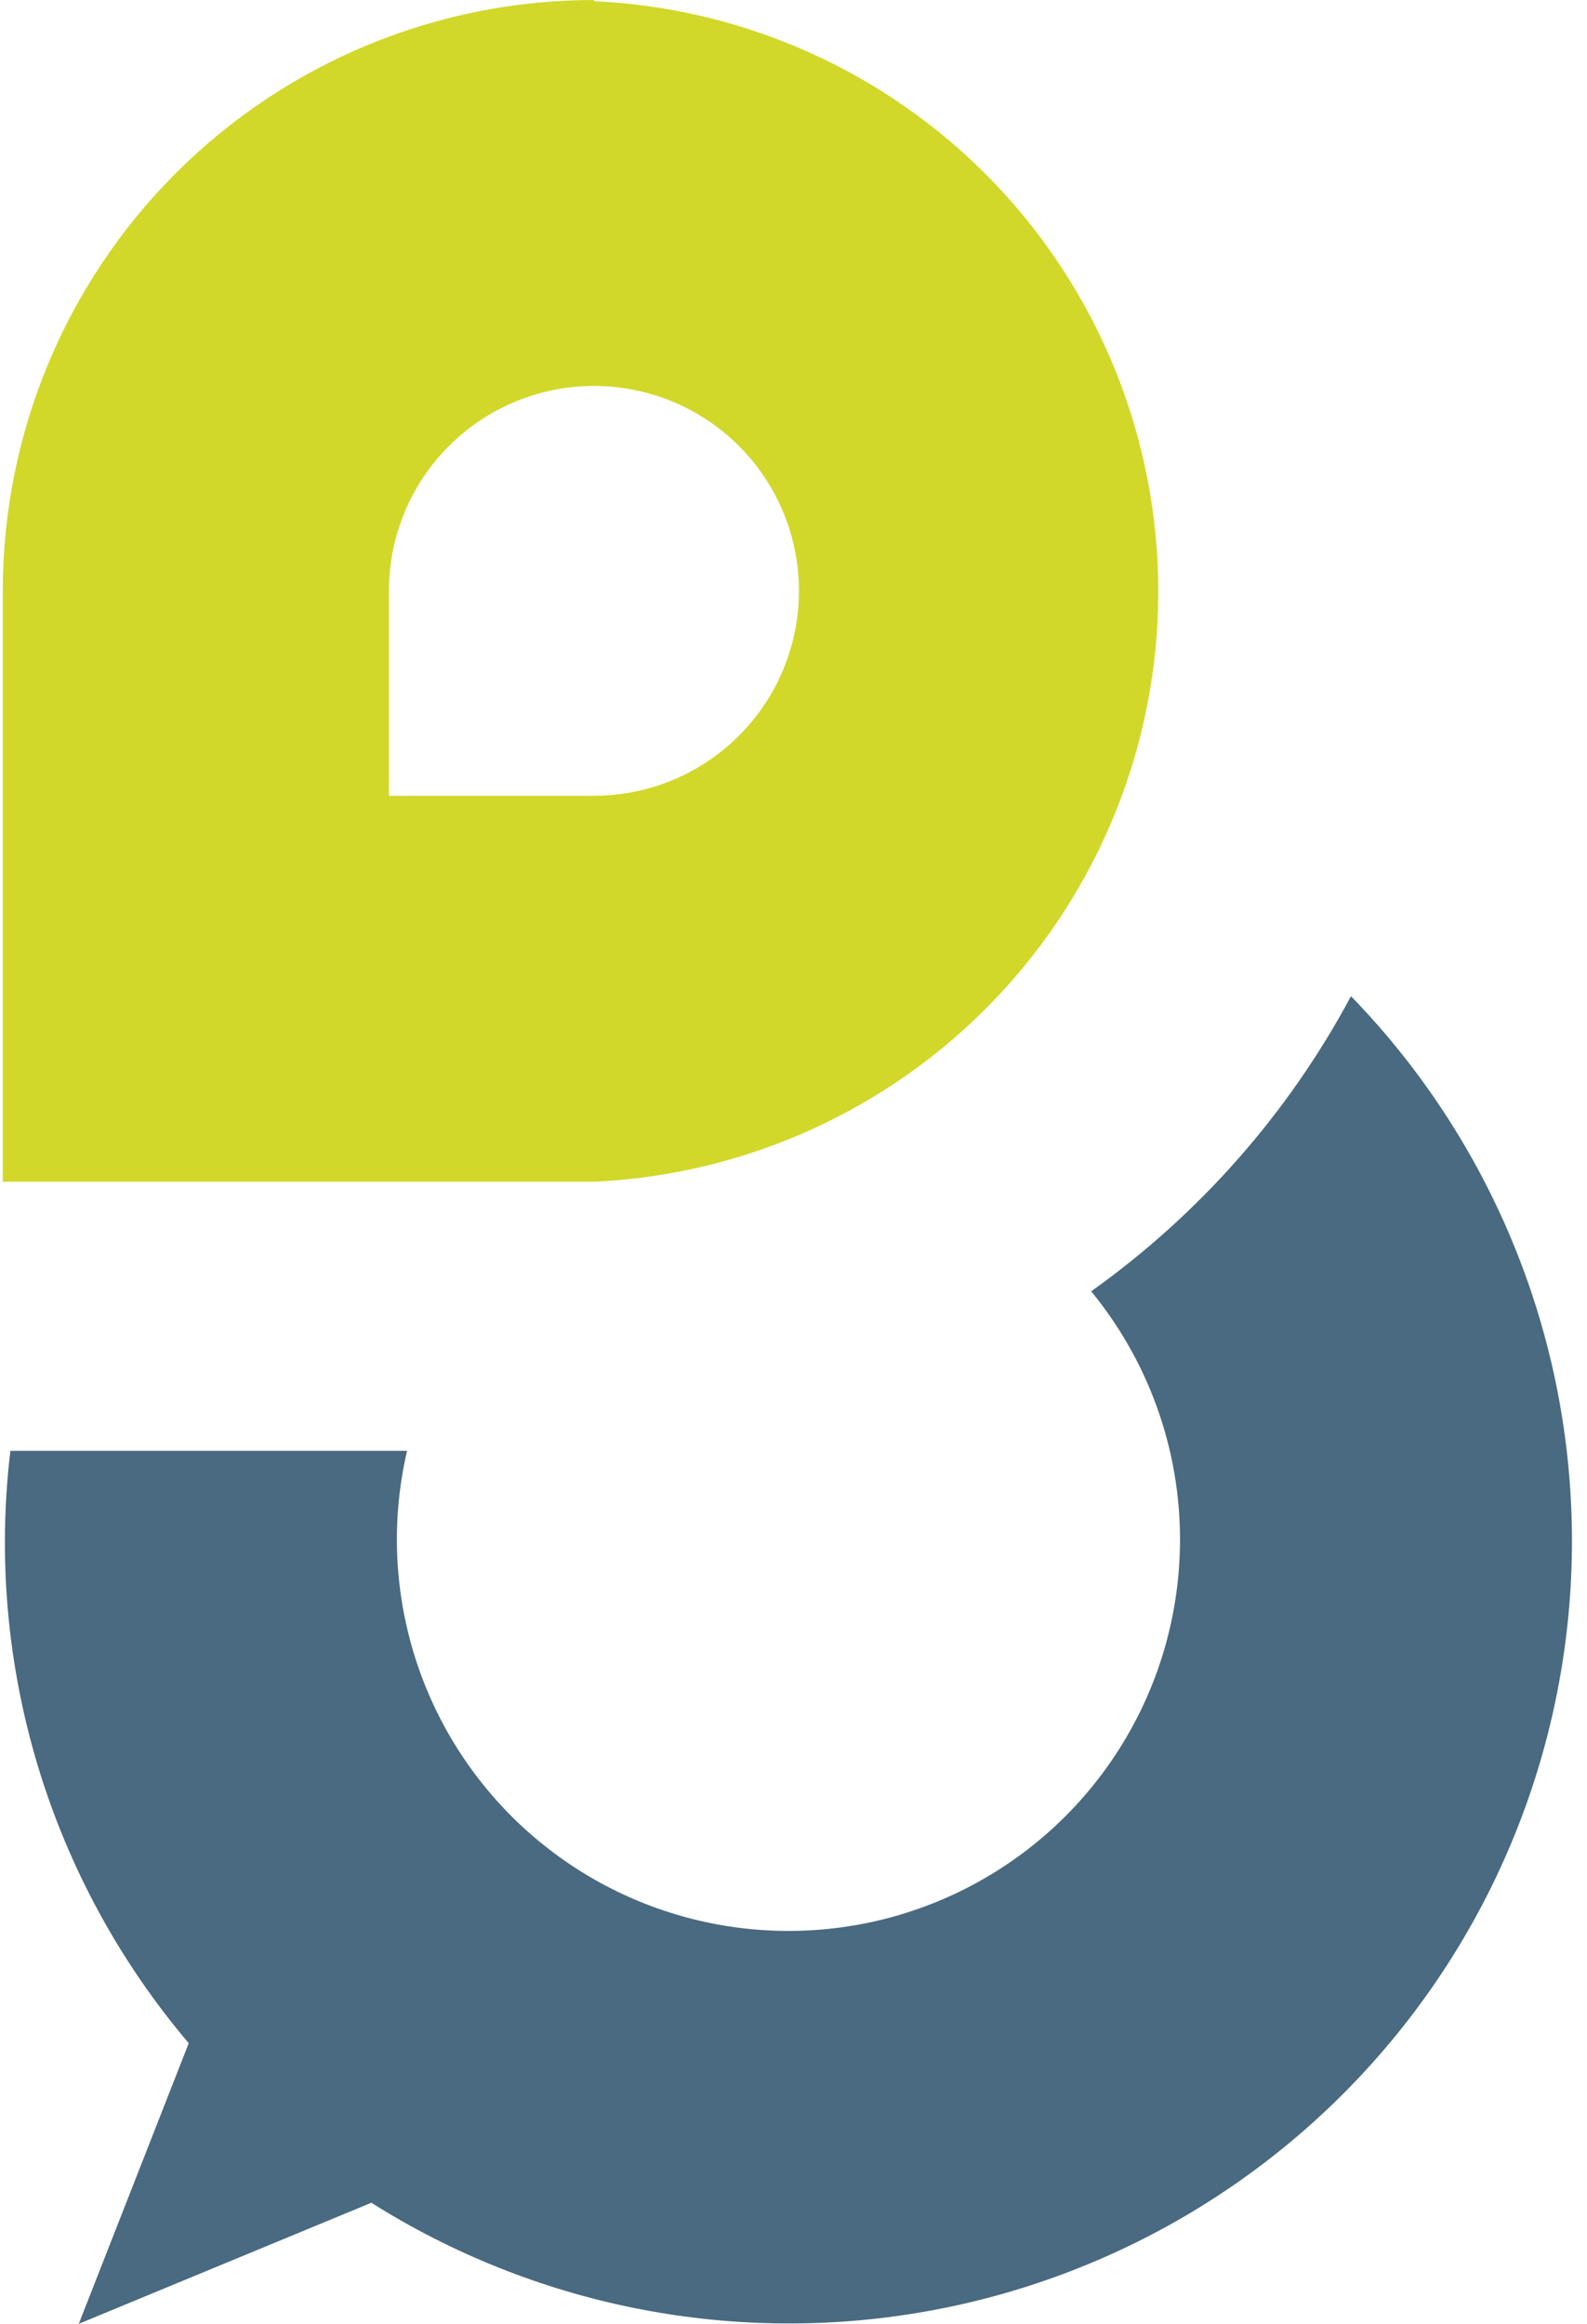
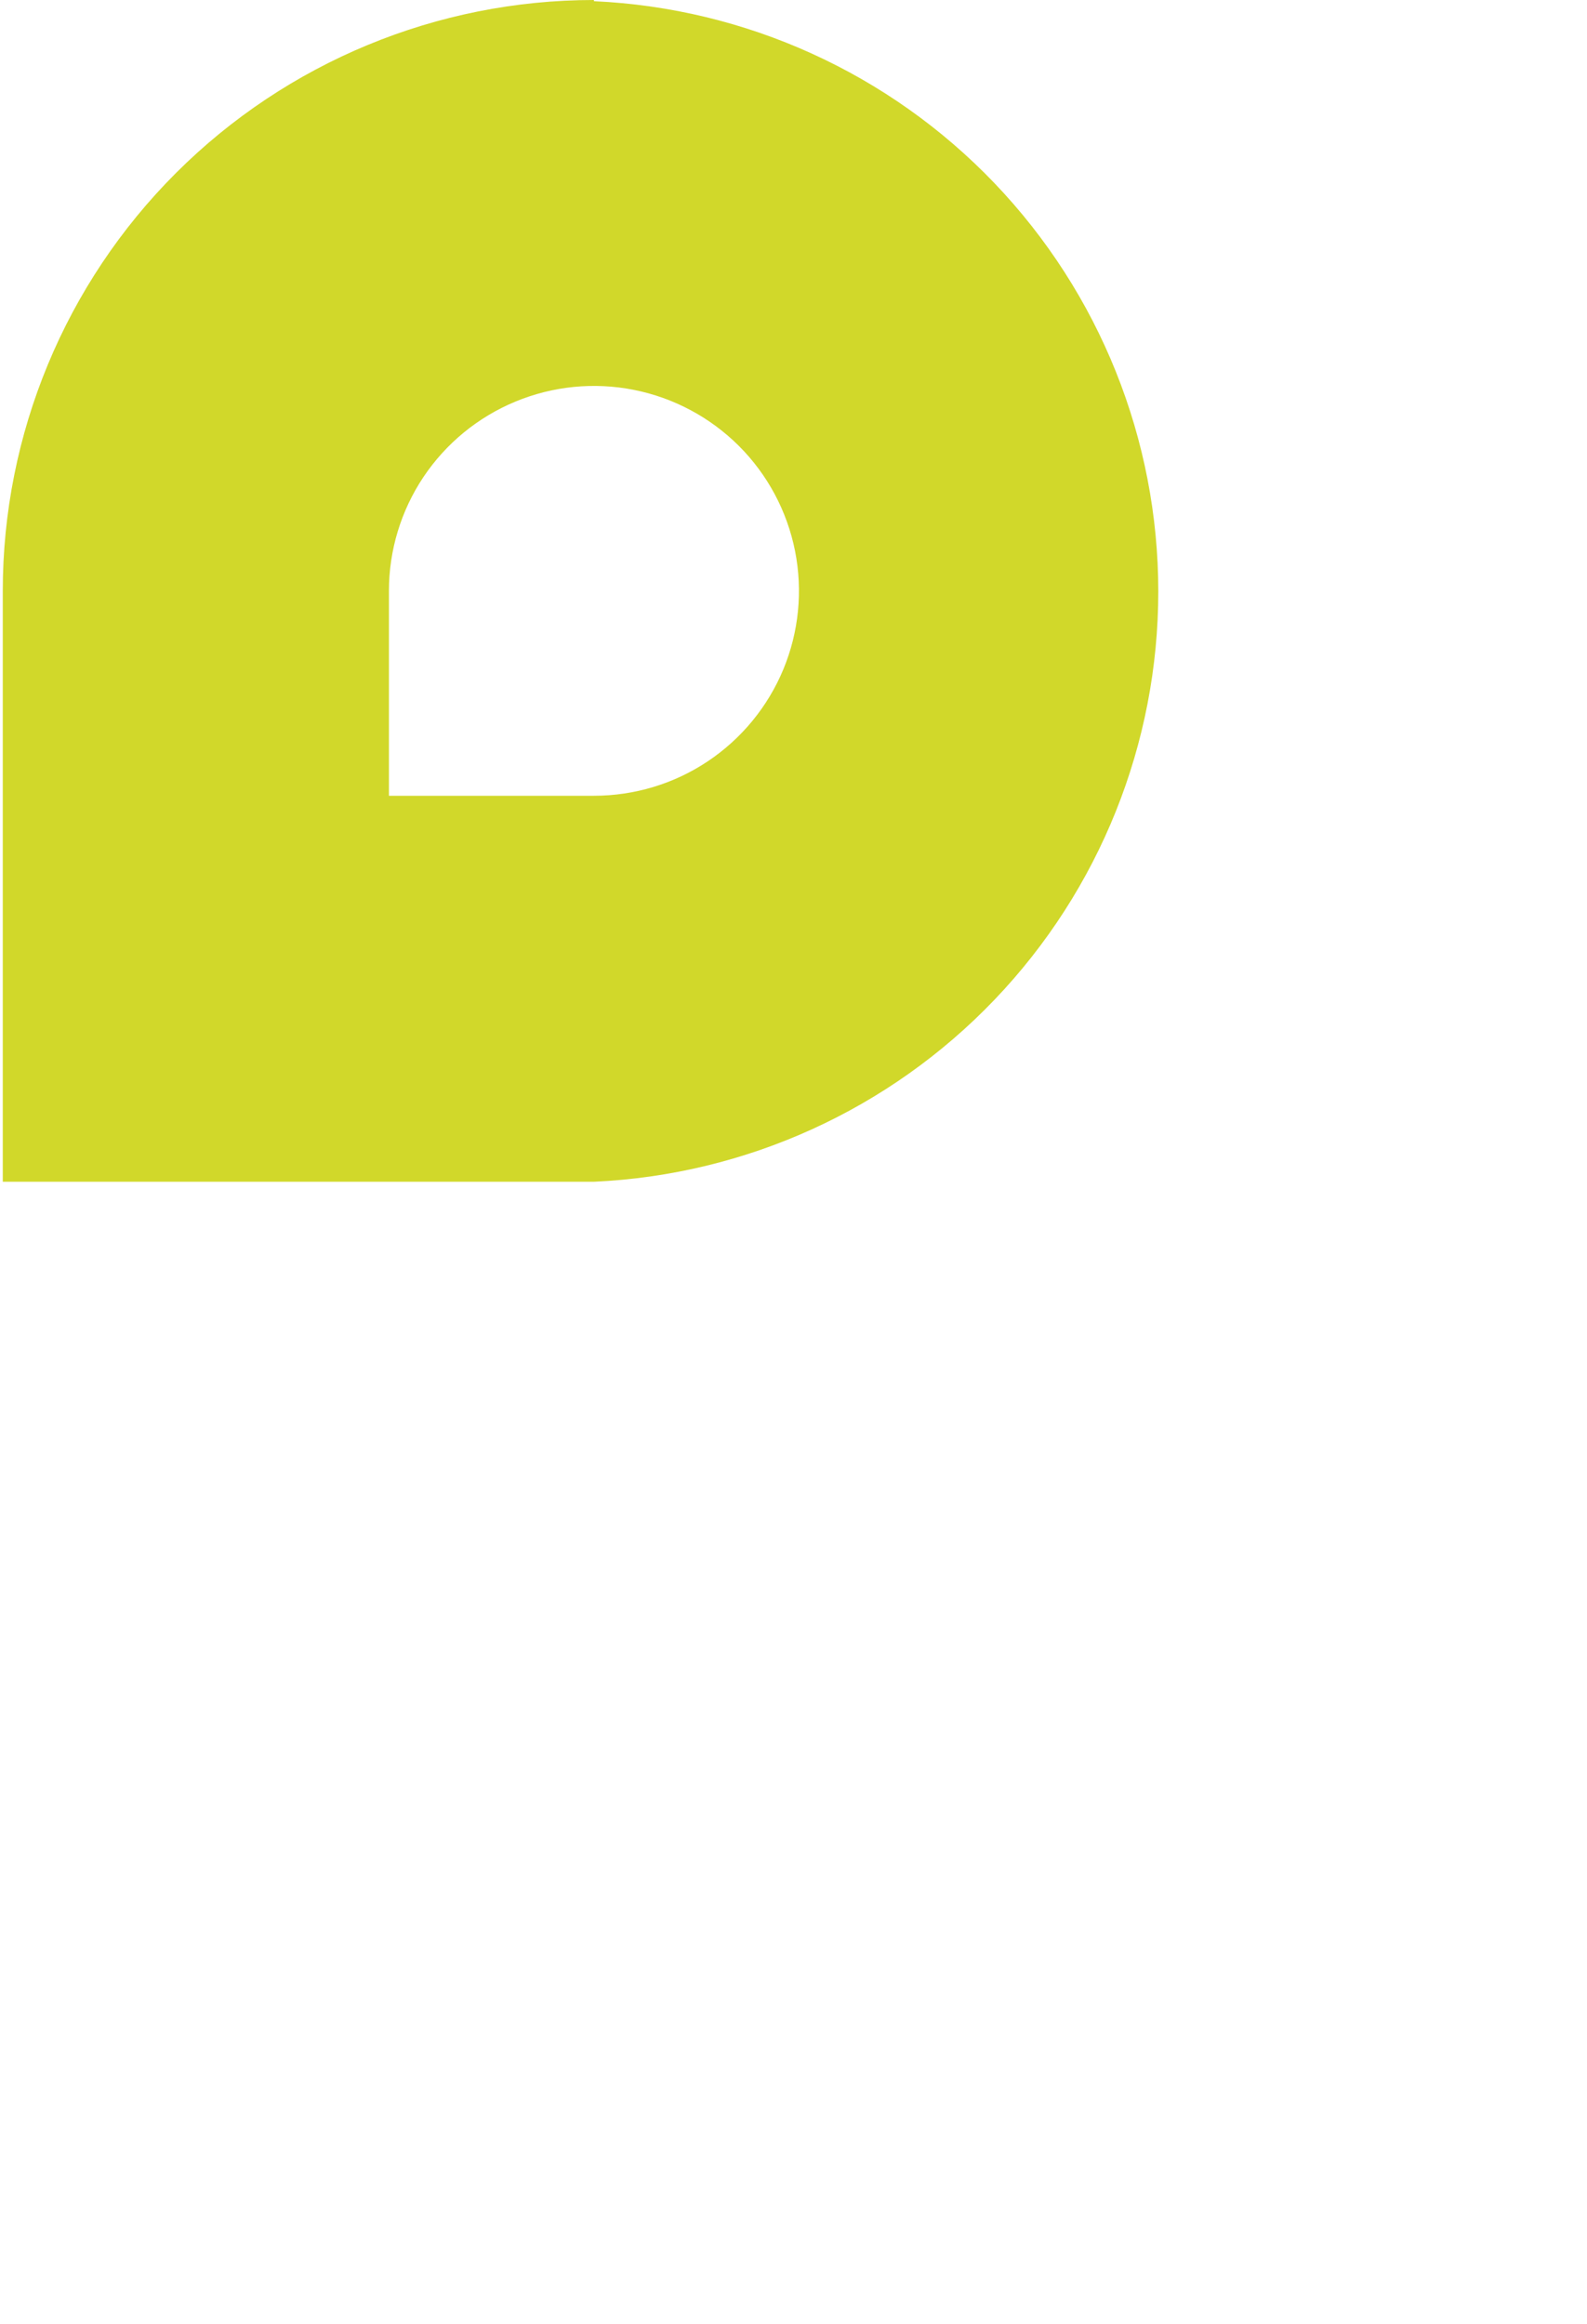
<svg xmlns="http://www.w3.org/2000/svg" width="28" height="41" viewBox="0 0 28 41" fill="none">
  <path d="M10.479 0C7.713 0 5.06 1.098 3.104 3.053C1.148 5.008 0.049 7.66 0.049 10.425V20.85H10.479C13.161 20.728 15.692 19.578 17.547 17.638C19.401 15.699 20.436 13.119 20.436 10.436C20.436 7.752 19.401 5.173 17.547 3.233C15.692 1.293 13.161 0.143 10.479 0.021V0ZM10.479 14.04H6.862V10.425C6.862 9.71 7.074 9.011 7.471 8.416C7.869 7.822 8.434 7.358 9.095 7.085C9.756 6.811 10.483 6.739 11.185 6.879C11.886 7.018 12.531 7.363 13.037 7.868C13.543 8.374 13.887 9.018 14.027 9.72C14.166 10.421 14.095 11.148 13.821 11.809C13.547 12.469 13.083 13.034 12.489 13.431C11.894 13.829 11.194 14.04 10.479 14.04Z" fill="#D1D82A" />
-   <path d="M3.33 36.049C2.115 34.617 1.208 32.95 0.666 31.151C0.125 29.353 -0.04 27.462 0.183 25.598H7.182C6.916 26.741 6.946 27.933 7.269 29.061C7.591 30.19 8.197 31.217 9.027 32.047C9.858 32.877 10.886 33.481 12.015 33.803C13.144 34.125 14.337 34.154 15.48 33.888C16.624 33.621 17.681 33.068 18.551 32.279C19.421 31.491 20.075 30.494 20.453 29.383C20.83 28.271 20.918 27.082 20.708 25.927C20.498 24.773 19.997 23.691 19.252 22.783C21.161 21.424 22.73 19.642 23.836 17.576C26.19 20.001 27.572 23.203 27.721 26.578C27.871 29.953 26.777 33.266 24.647 35.889C22.518 38.511 19.5 40.263 16.165 40.811C12.83 41.359 9.41 40.667 6.552 38.864L1.39 41L3.33 36.049Z" fill="#496A80" />
</svg>